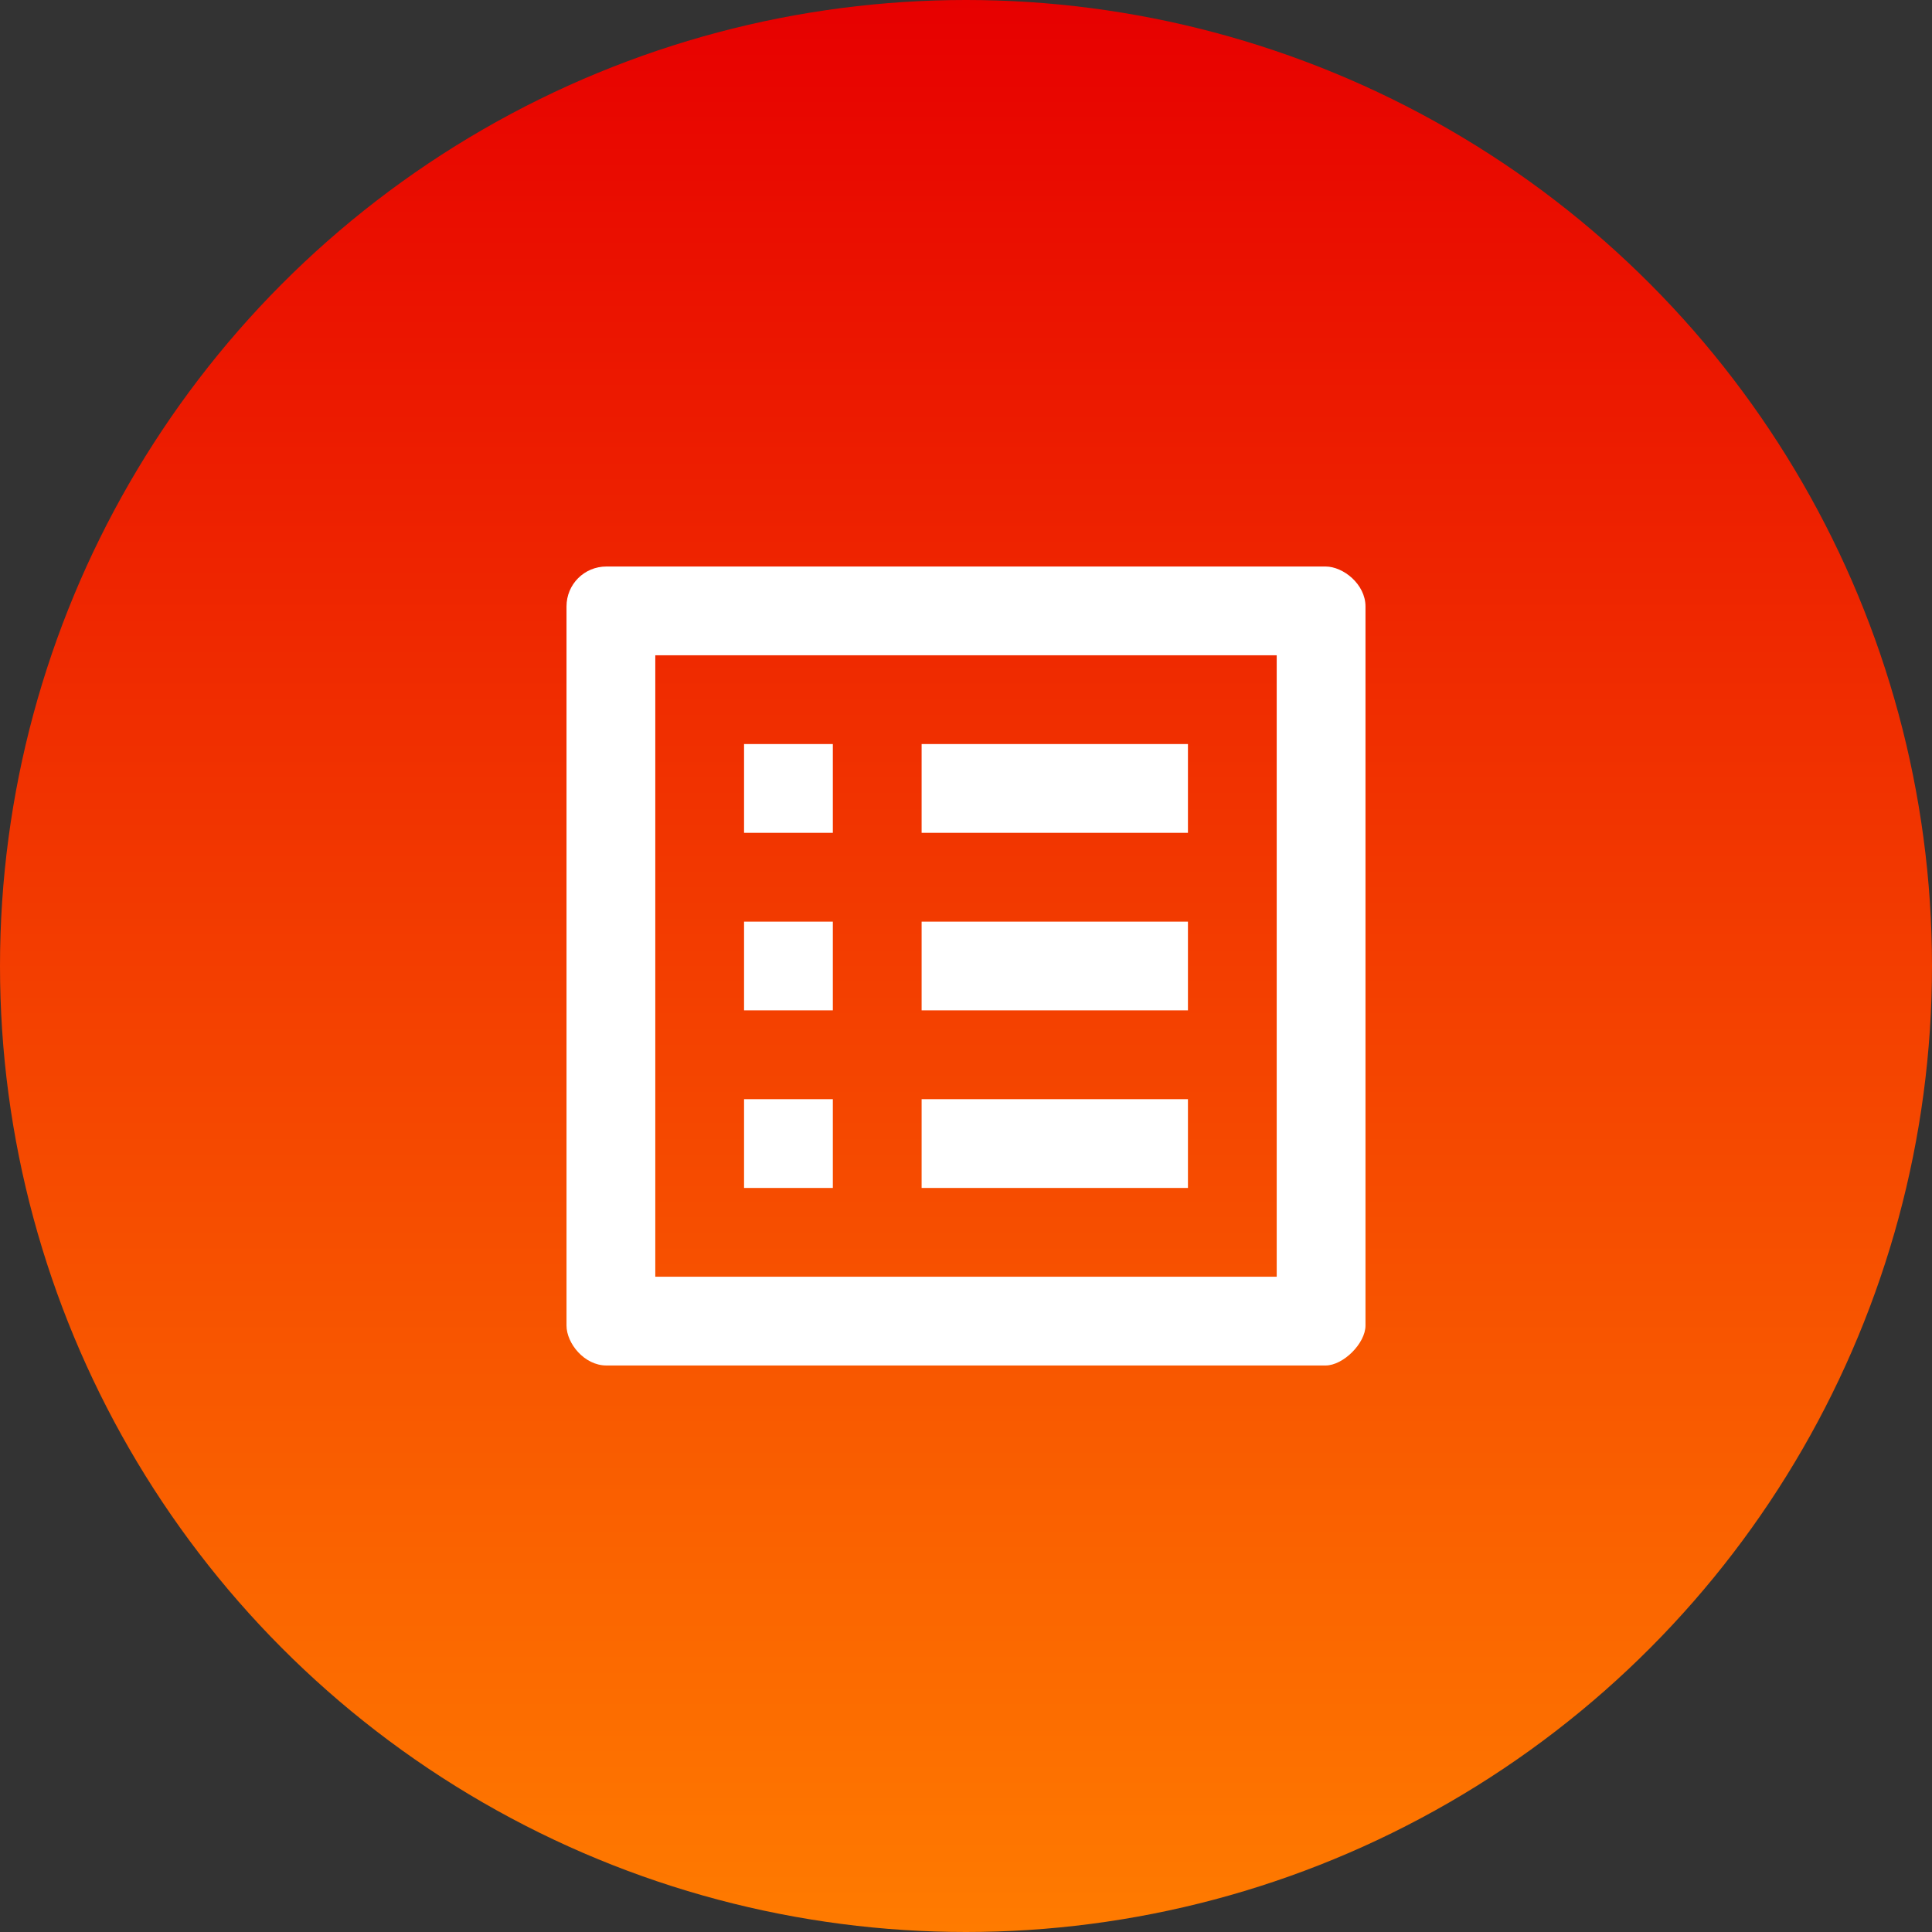
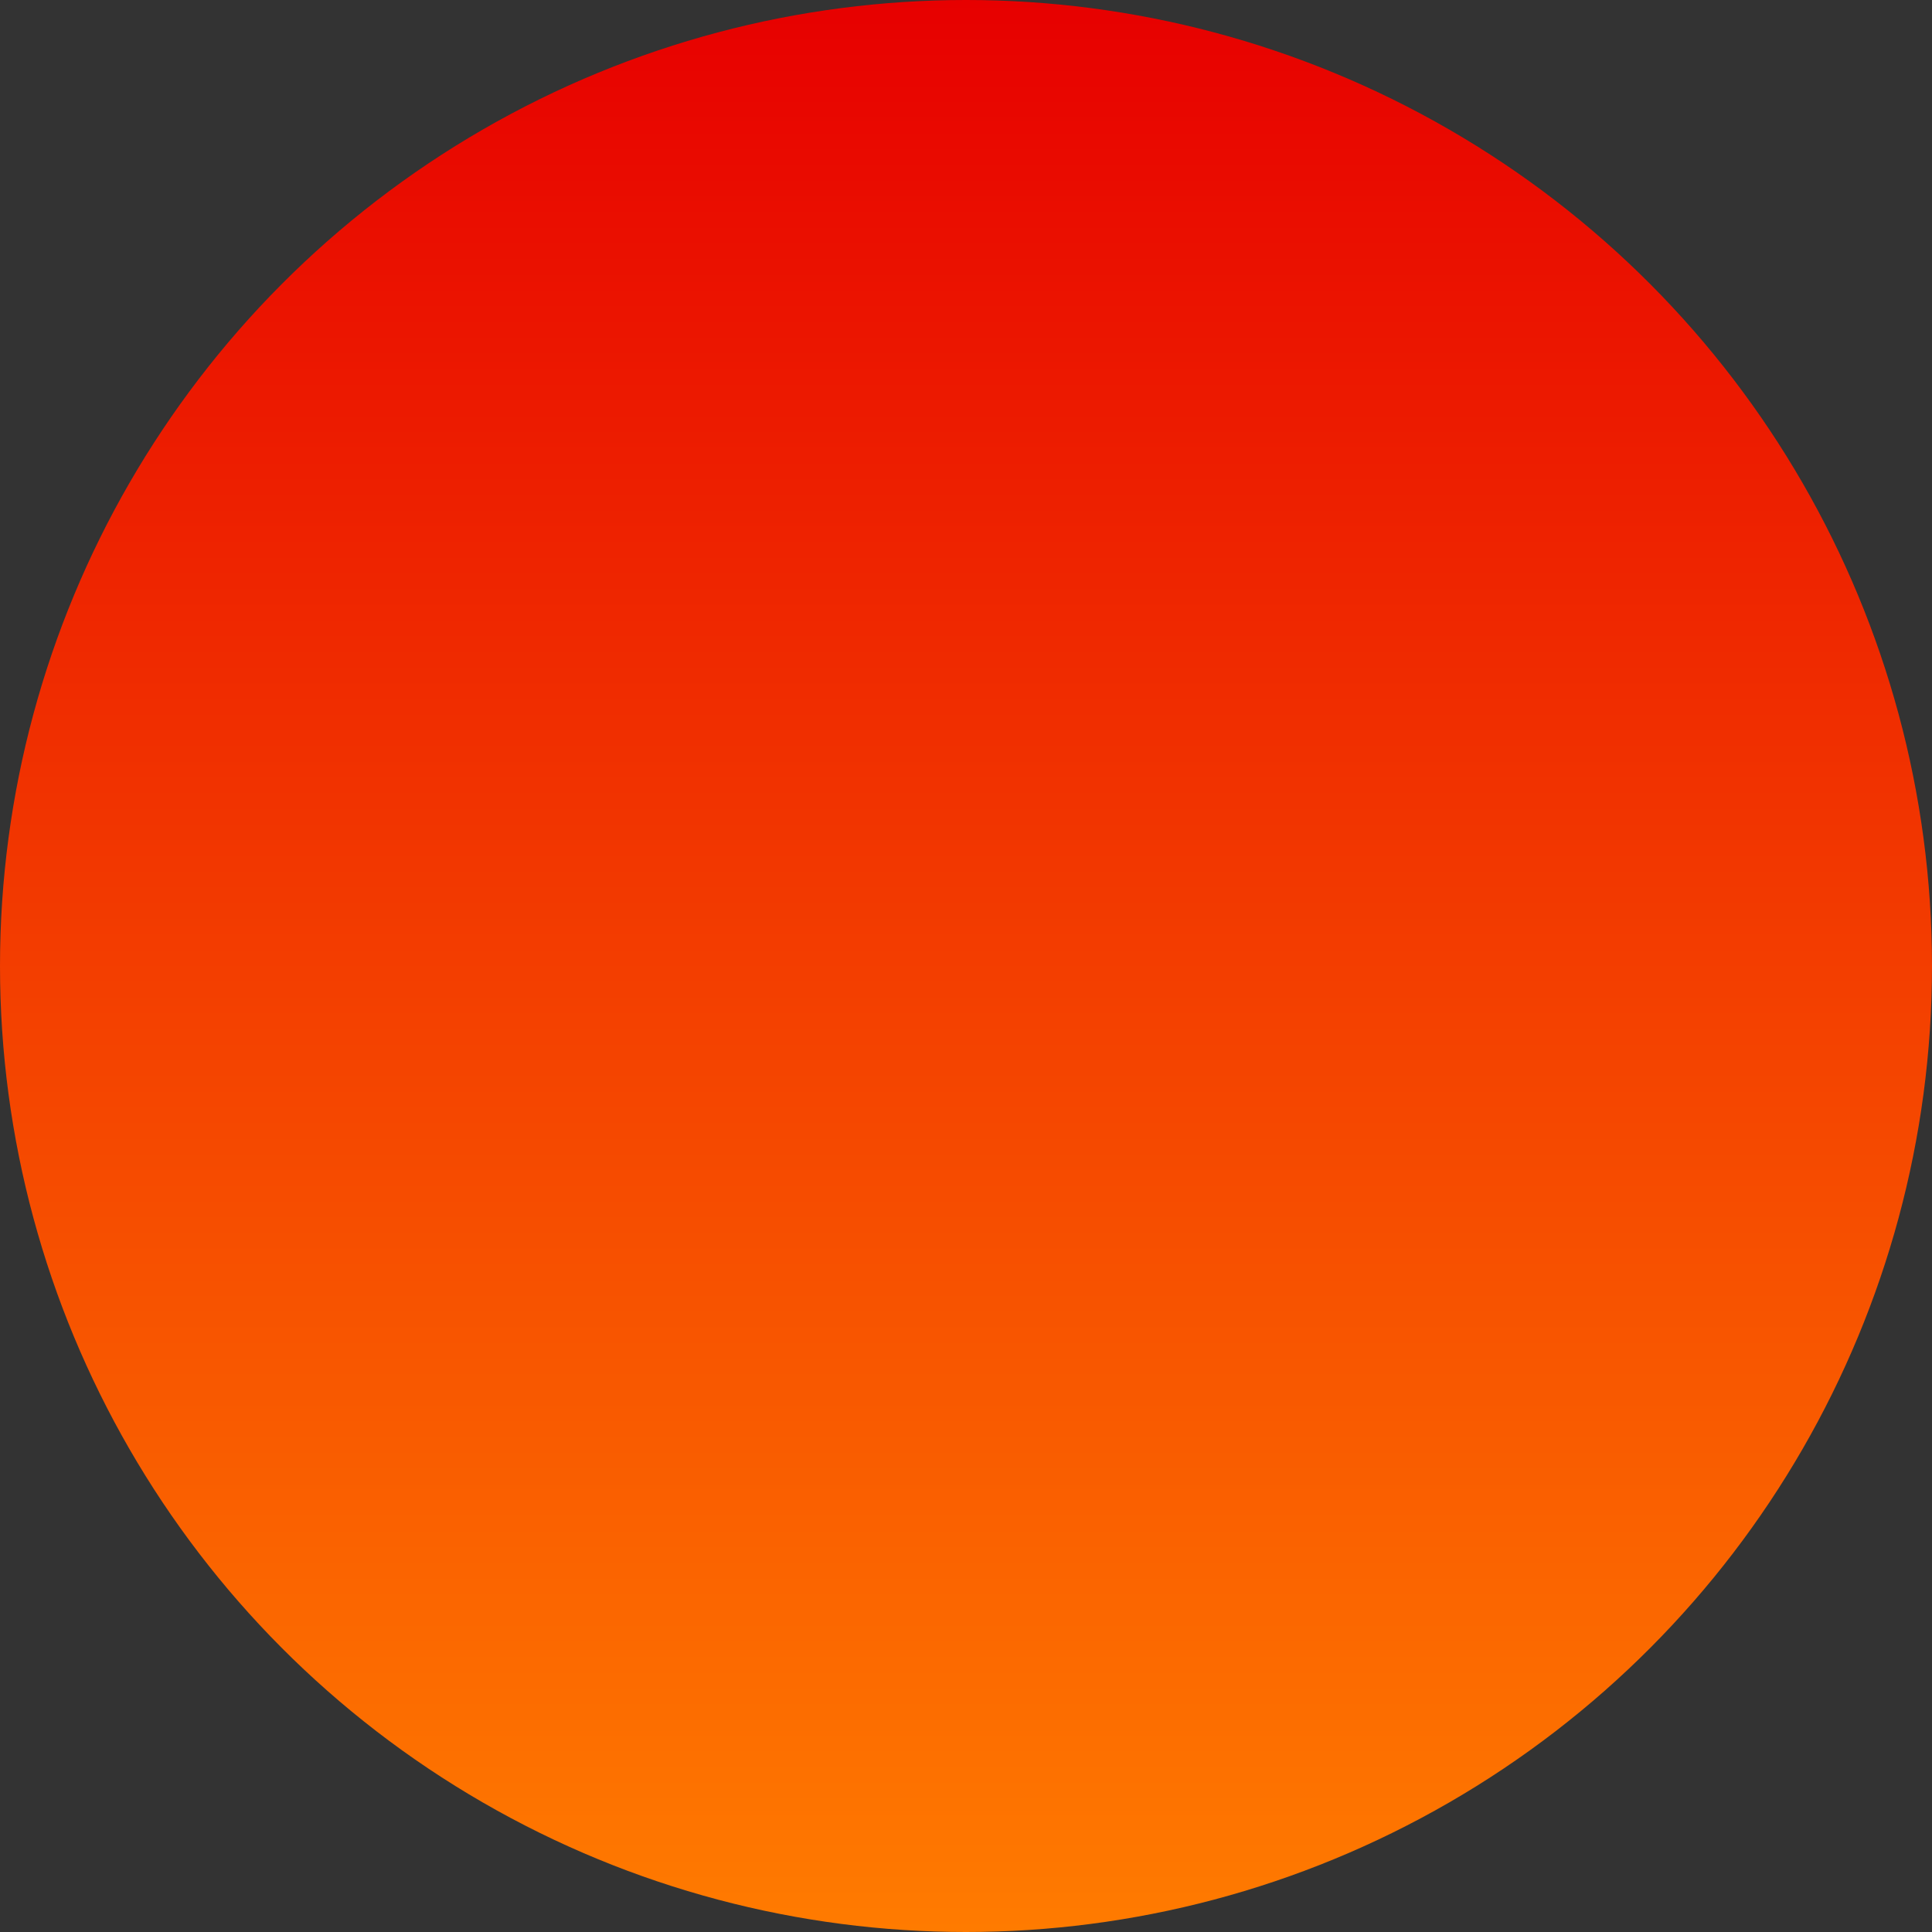
<svg xmlns="http://www.w3.org/2000/svg" width="107" height="107" viewBox="0 0 107 107" fill="none">
  <rect x="0" y="0" width="107" height="107" fill="#333333" stroke="none" />
  <circle cx="53.5" cy="53.5" r="53.5" fill="url(#paint0_linear_9460_240)" />
  <g clip-path="url(#clip0_9460_240)">
-     <path d="M51.042 41.208H65.792V46.125H51.042V41.208ZM51.042 51.042H65.792V55.958H51.042V51.042ZM51.042 60.875H65.792V65.792H51.042V60.875ZM41.208 41.208H46.125V46.125H41.208V41.208ZM41.208 51.042H46.125V55.958H41.208V51.042ZM41.208 60.875H46.125V65.792H41.208V60.875ZM73.412 31.375H33.587C32.358 31.375 31.375 32.358 31.375 33.587V73.412C31.375 74.396 32.358 75.625 33.587 75.625H73.412C74.396 75.625 75.625 74.396 75.625 73.412V33.587C75.625 32.358 74.396 31.375 73.412 31.375V31.375ZM70.708 70.708H36.292V36.292H70.708V70.708Z" fill="white" />
+     <path d="M51.042 41.208H65.792V46.125H51.042V41.208ZM51.042 51.042H65.792V55.958H51.042V51.042ZM51.042 60.875H65.792V65.792H51.042V60.875ZM41.208 41.208H46.125V46.125H41.208V41.208ZM41.208 51.042H46.125V55.958H41.208V51.042ZM41.208 60.875V65.792H41.208V60.875ZM73.412 31.375H33.587C32.358 31.375 31.375 32.358 31.375 33.587V73.412C31.375 74.396 32.358 75.625 33.587 75.625H73.412C74.396 75.625 75.625 74.396 75.625 73.412V33.587C75.625 32.358 74.396 31.375 73.412 31.375V31.375ZM70.708 70.708H36.292V36.292H70.708V70.708Z" fill="white" />
  </g>
  <defs>
    <linearGradient id="paint0_linear_9460_240" x1="53.5" y1="0" x2="53.5" y2="107" gradientUnits="userSpaceOnUse">
      <stop stop-color="#E70000" />
      <stop offset="1" stop-color="#FF7B00" />
    </linearGradient>
    <clipPath id="clip0_9460_240">
-       <rect width="59" height="59" fill="white" transform="translate(24 24)" />
-     </clipPath>
+       </clipPath>
  </defs>
</svg>